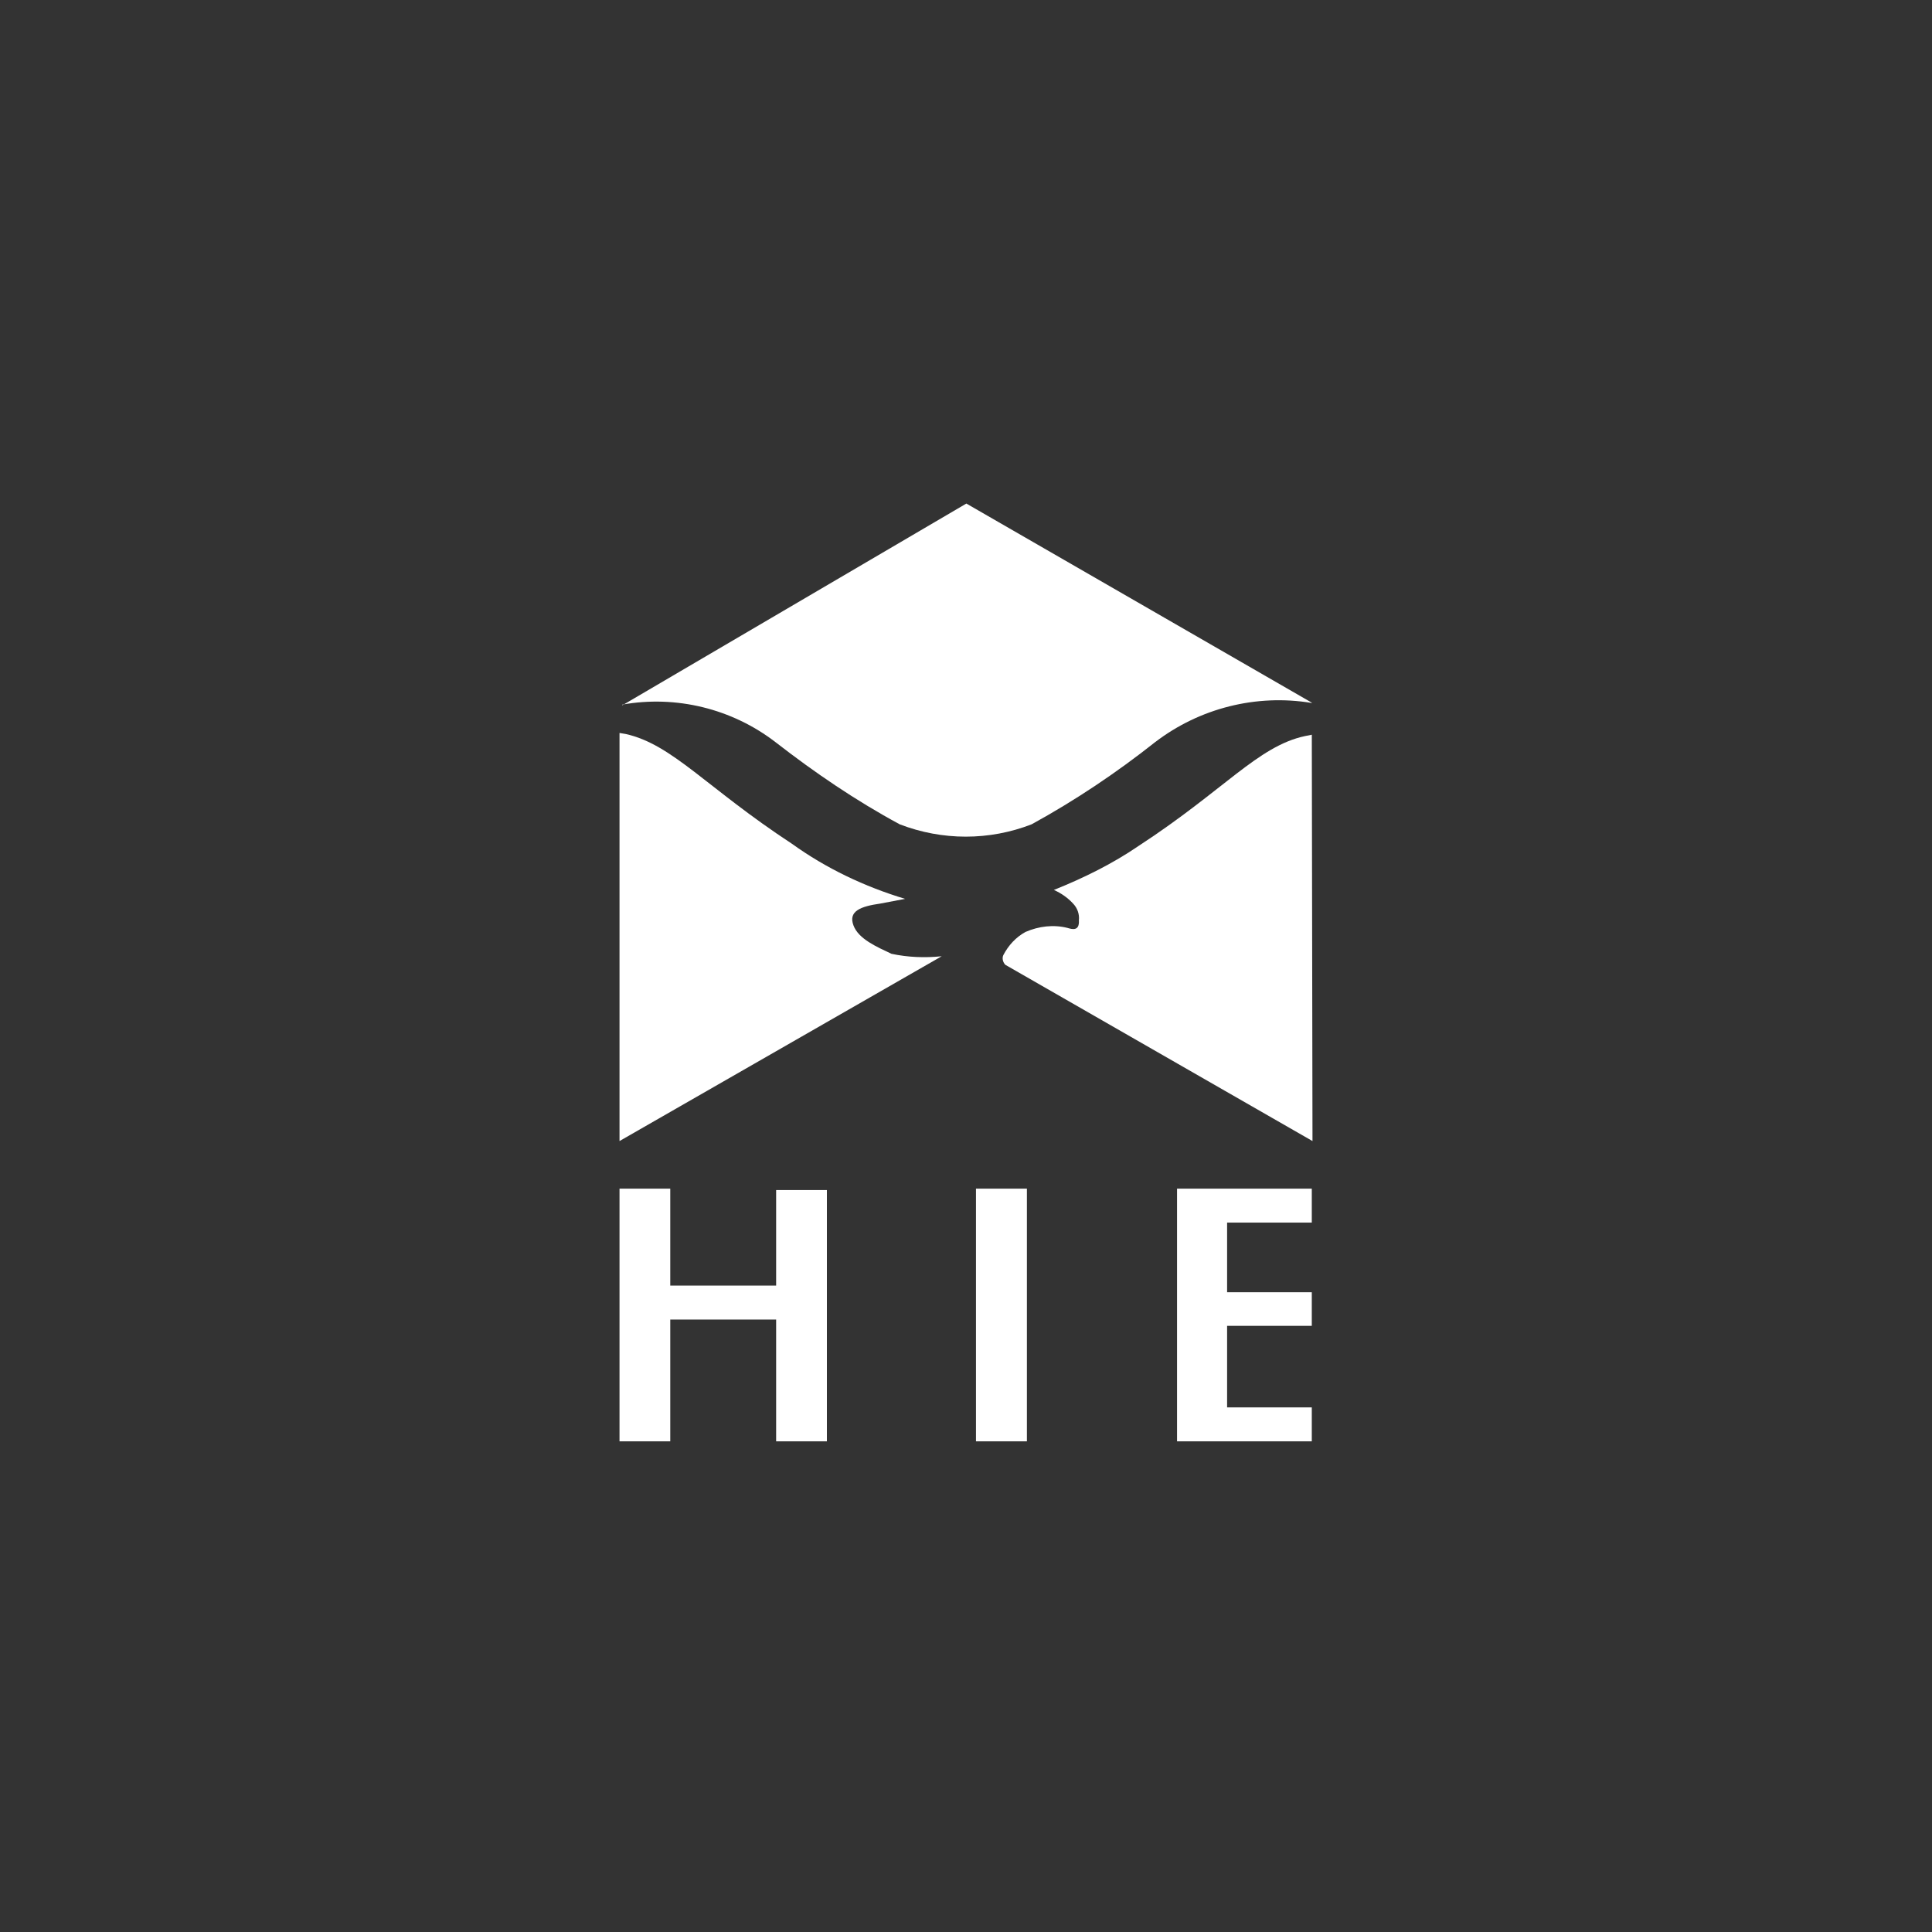
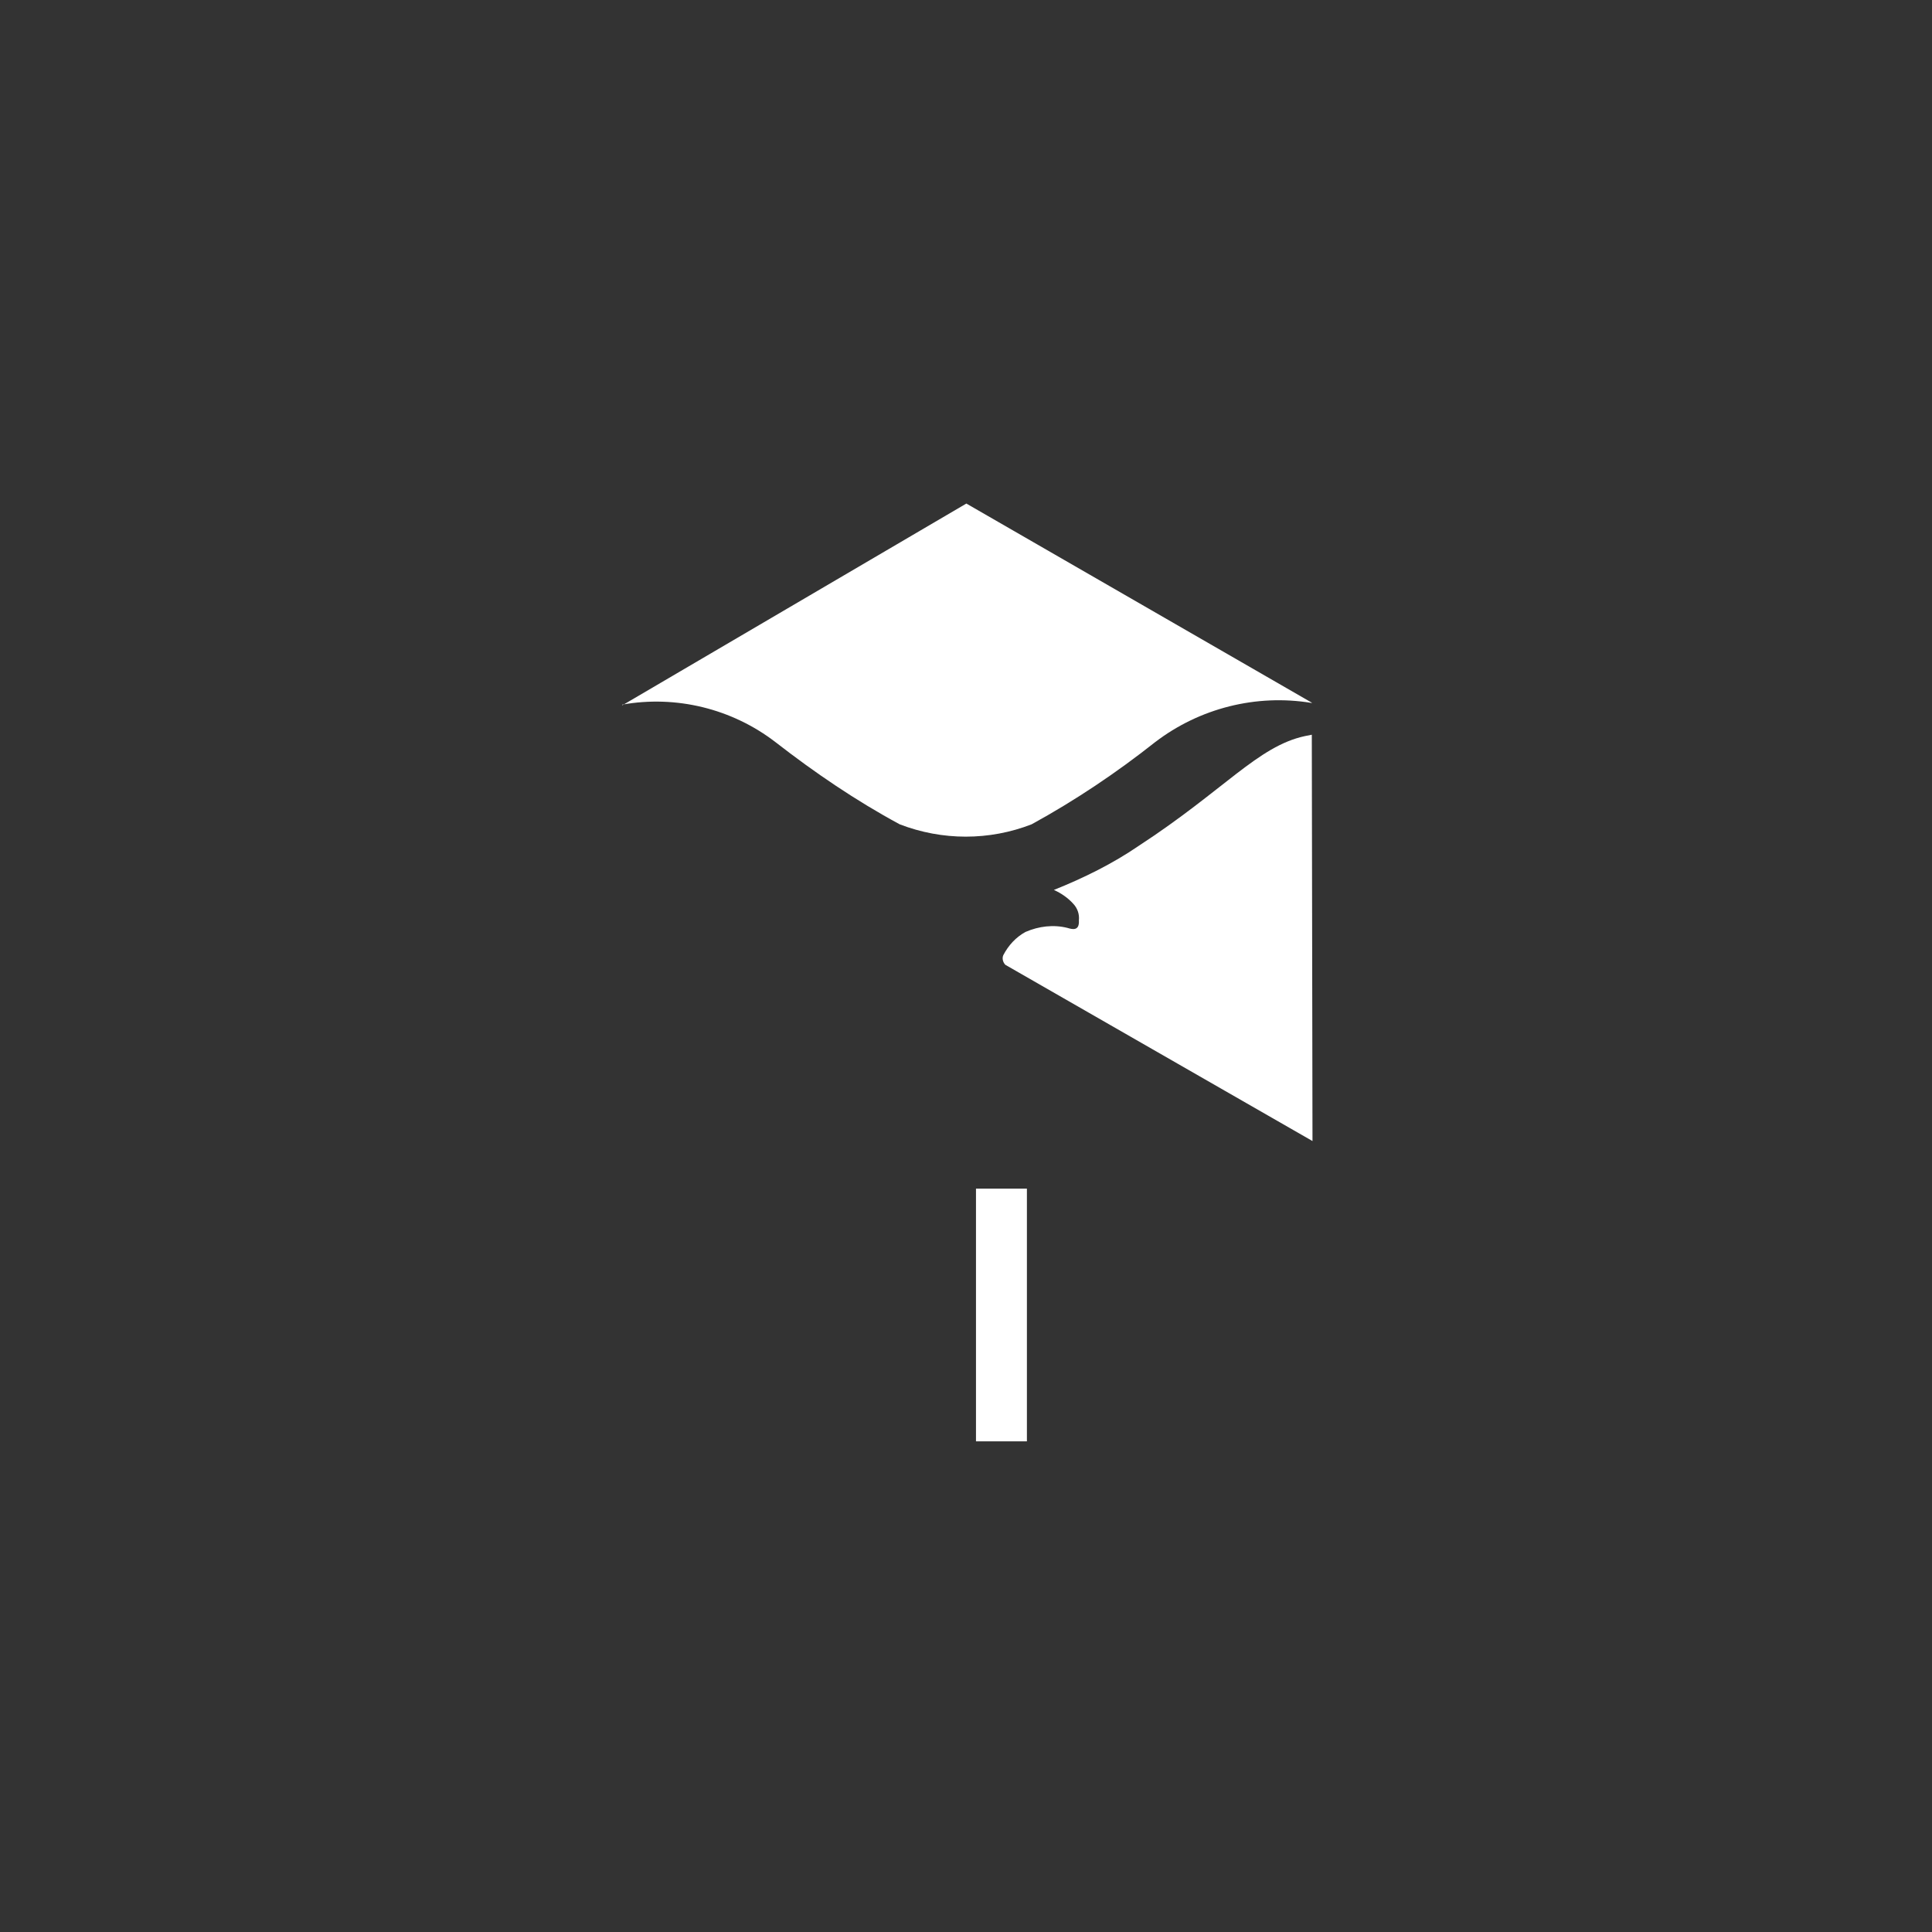
<svg xmlns="http://www.w3.org/2000/svg" version="1.1" id="Layer_1" x="0px" y="0px" width="300px" height="300px" viewBox="0 0 300 300" enable-background="new 0 0 300 300" xml:space="preserve">
  <rect x="0" y="0" width="300" height="300" fill="#333333" stroke="none" />
  <g id="Layer_2">
    <g id="Layer_1-2">
-       <path fill="#FFFFFF" d="M96.198,177.182v-63.367l0.978,0.163c7.256,1.63,12.527,8.342,25.787,17.037    c5.326,3.831,11.277,6.657,17.581,8.56l-3.858,0.733c-3.043,0.435-5,1.169-4.157,3.396c0.788,2.12,3.668,3.343,5.896,4.402    c2.555,0.543,5.163,0.652,7.799,0.38L96.198,177.182z" />
      <path fill="#FFFFFF" d="M203.803,177.182l-47.688-27.363c-0.38-0.381-0.543-1.006-0.326-1.495    c0.788-1.521,1.957-2.798,3.451-3.613c2.065-0.896,4.348-1.169,6.521-0.625c0.707,0.217,1.875,0.543,1.767-1.169    c0.108-0.951-0.218-1.901-0.897-2.608c-0.814-0.896-1.874-1.63-2.988-2.119c4.619-1.848,9.13-4.076,13.179-6.848    c13.287-8.668,18.505-15.462,25.787-17.038l1.087-0.217L203.803,177.182z" />
      <path fill="#FFFFFF" d="M96.633,109.521l53.422-31.33l53.694,30.95h-0.163c-8.479-1.386-17.282,0.788-24.238,6.113    c-5.979,4.729-12.364,9.021-19.157,12.744c-6.576,2.555-13.858,2.555-20.488,0c-6.794-3.668-13.179-8.016-19.266-12.744    c-6.767-5.217-15.462-7.336-23.804-5.842" />
-       <polygon fill="#FFFFFF" points="128.398,184.79 120.518,184.79 120.518,199.626 104.078,199.626 104.078,184.572 96.198,184.572     96.198,223.811 104.078,223.811 104.078,204.897 120.518,204.897 120.518,223.811 128.398,223.811   " />
      <rect x="151.55" y="184.572" fill="#FFFFFF" width="7.907" height="39.238" />
-       <polygon fill="#FFFFFF" points="203.694,184.572 182.771,184.572 182.771,223.811 203.694,223.811 203.694,218.539     190.543,218.539 190.543,205.876 203.694,205.876 203.694,200.659 190.543,200.659 190.543,189.844 203.694,189.844   " />
    </g>
  </g>
</svg>